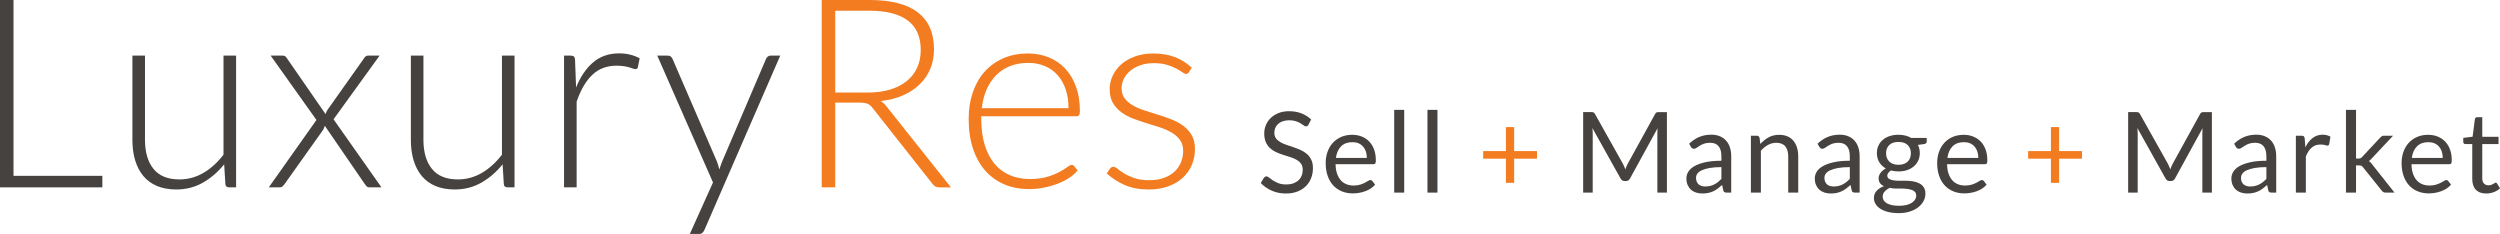
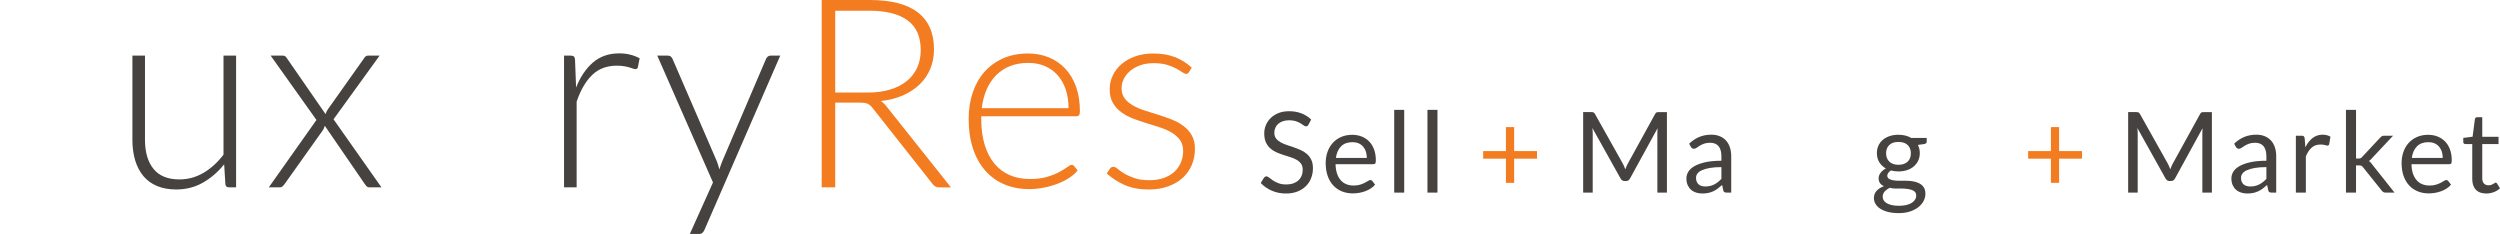
<svg xmlns="http://www.w3.org/2000/svg" version="1.1" id="Layer_1" x="0px" y="0px" width="311.54px" height="29.155px" viewBox="0 0 311.54 29.155" enable-background="new 0 0 311.54 29.155" xml:space="preserve">
  <g>
    <g>
-       <path fill="#46423F" d="M1.683,21.912h11.072v1.436H0V0h1.683V21.912z" />
      <path fill="#46423F" d="M18.068,6.93v10.495c0,1.539,0.353,2.746,1.06,3.621s1.782,1.312,3.228,1.312    c1.071,0,2.07-0.272,2.997-0.816c0.927-0.544,1.761-1.301,2.5-2.269V6.93h1.568v16.417h-0.864c-0.304,0-0.461-0.144-0.473-0.429    l-0.149-2.442c-0.76,0.946-1.639,1.705-2.635,2.276c-0.997,0.572-2.107,0.859-3.33,0.859c-0.914,0-1.713-0.144-2.396-0.43    c-0.683-0.285-1.25-0.698-1.702-1.237s-0.793-1.188-1.024-1.947S16.5,18.382,16.5,17.425V6.93H18.068z" />
      <path fill="#46423F" d="M39.435,14.949L33.726,6.93h1.501c0.154,0,0.267,0.033,0.338,0.099c0.071,0.066,0.134,0.143,0.189,0.231    l4.818,6.963c0.044-0.187,0.138-0.385,0.281-0.594l4.504-6.353c0.055-0.099,0.124-0.182,0.207-0.248s0.178-0.099,0.289-0.099    h1.452l-5.742,7.936l5.973,8.481h-1.501c-0.154,0-0.275-0.047-0.363-0.14c-0.088-0.094-0.16-0.185-0.214-0.273l-4.983-7.26    c-0.055,0.221-0.138,0.407-0.248,0.562l-4.785,6.731c-0.077,0.1-0.157,0.188-0.239,0.264c-0.083,0.078-0.184,0.116-0.305,0.116    h-1.402L39.435,14.949z" />
-       <path fill="#46423F" d="M52.767,6.93v10.495c0,1.539,0.353,2.746,1.06,3.621s1.782,1.312,3.228,1.312    c1.071,0,2.07-0.272,2.997-0.816c0.927-0.544,1.761-1.301,2.5-2.269V6.93h1.568v16.417h-0.864c-0.304,0-0.461-0.144-0.473-0.429    l-0.149-2.442c-0.76,0.946-1.639,1.705-2.635,2.276c-0.997,0.572-2.107,0.859-3.33,0.859c-0.914,0-1.713-0.144-2.396-0.43    c-0.683-0.285-1.25-0.698-1.702-1.237s-0.793-1.188-1.024-1.947s-0.347-1.616-0.347-2.573V6.93H52.767z" />
      <path fill="#46423F" d="M70.289,23.348V6.93h0.825c0.187,0,0.322,0.039,0.404,0.116c0.083,0.077,0.129,0.209,0.14,0.396    l0.132,3.465c0.528-1.331,1.232-2.373,2.112-3.127c0.88-0.753,1.963-1.13,3.25-1.13c0.495,0,0.951,0.053,1.37,0.157    c0.417,0.104,0.813,0.255,1.188,0.454l-0.215,1.089c-0.033,0.176-0.143,0.264-0.33,0.264c-0.066,0-0.159-0.022-0.28-0.066    s-0.272-0.094-0.454-0.149c-0.182-0.055-0.404-0.104-0.668-0.148c-0.264-0.043-0.566-0.066-0.907-0.066    c-1.243,0-2.264,0.385-3.061,1.155c-0.798,0.77-1.444,1.881-1.938,3.333v10.675H70.289z" />
      <path fill="#46423F" d="M87.795,28.628c-0.066,0.154-0.151,0.28-0.256,0.379c-0.104,0.1-0.255,0.148-0.454,0.148h-1.122    l2.888-6.418L81.904,6.93h1.304c0.165,0,0.294,0.041,0.388,0.124c0.093,0.083,0.162,0.173,0.207,0.272l5.527,12.771    c0.066,0.166,0.124,0.334,0.173,0.504c0.049,0.17,0.096,0.344,0.14,0.52c0.055-0.176,0.113-0.35,0.173-0.52    c0.06-0.17,0.124-0.338,0.189-0.504l5.461-12.771c0.055-0.121,0.132-0.217,0.231-0.289c0.099-0.072,0.208-0.107,0.33-0.107h1.205    L87.795,28.628z" />
      <path fill="#F37B20" d="M104.081,12.788v10.56h-1.683V0h5.957c2.695,0,4.708,0.52,6.039,1.56c1.331,1.04,1.997,2.565,1.997,4.579    c0,0.891-0.154,1.705-0.462,2.442c-0.308,0.737-0.751,1.383-1.329,1.939c-0.577,0.556-1.273,1.012-2.087,1.369    c-0.814,0.358-1.733,0.592-2.756,0.702c0.264,0.165,0.5,0.385,0.709,0.66l8.036,10.098h-1.468c-0.176,0-0.328-0.033-0.454-0.099    c-0.126-0.066-0.25-0.176-0.371-0.33l-7.475-9.471c-0.187-0.242-0.388-0.413-0.602-0.512s-0.547-0.148-0.999-0.148H104.081z     M104.081,11.534h4.059c1.034,0,1.96-0.124,2.78-0.371c0.819-0.248,1.512-0.603,2.079-1.064s0.999-1.017,1.295-1.667    c0.297-0.649,0.445-1.38,0.445-2.194c0-1.661-0.544-2.893-1.633-3.696c-1.089-0.803-2.673-1.205-4.752-1.205h-4.273V11.534z" />
      <path fill="#F37B20" d="M128.121,6.666c0.924,0,1.779,0.16,2.566,0.479c0.786,0.319,1.468,0.784,2.046,1.395    c0.578,0.61,1.028,1.361,1.353,2.252c0.324,0.891,0.487,1.914,0.487,3.069c0,0.242-0.036,0.407-0.107,0.494    c-0.071,0.089-0.184,0.133-0.337,0.133H122.28v0.313c0,1.231,0.143,2.315,0.429,3.251c0.286,0.935,0.693,1.719,1.221,2.351    c0.528,0.633,1.166,1.108,1.914,1.427c0.748,0.32,1.584,0.479,2.508,0.479c0.825,0,1.54-0.09,2.145-0.271s1.114-0.385,1.526-0.611    c0.413-0.225,0.74-0.428,0.982-0.609c0.242-0.182,0.418-0.273,0.528-0.273c0.143,0,0.253,0.056,0.33,0.166l0.429,0.527    c-0.264,0.33-0.614,0.639-1.048,0.924c-0.435,0.287-0.919,0.531-1.452,0.734c-0.534,0.204-1.105,0.366-1.716,0.487    c-0.611,0.12-1.224,0.181-1.84,0.181c-1.122,0-2.145-0.195-3.069-0.585c-0.924-0.391-1.717-0.96-2.379-1.708    s-1.173-1.664-1.534-2.747c-0.362-1.083-0.542-2.323-0.542-3.721c0-1.177,0.167-2.263,0.503-3.259s0.819-1.854,1.452-2.574    c0.632-0.72,1.408-1.284,2.327-1.691C125.912,6.87,126.955,6.666,128.121,6.666z M128.145,7.838c-0.846,0-1.604,0.132-2.273,0.396    c-0.67,0.264-1.25,0.643-1.738,1.138s-0.884,1.089-1.187,1.782c-0.302,0.693-0.502,1.468-0.601,2.326h10.808    c0-0.88-0.121-1.669-0.363-2.368c-0.242-0.698-0.582-1.29-1.021-1.773c-0.439-0.484-0.967-0.855-1.582-1.114    S128.892,7.838,128.145,7.838z" />
      <path fill="#F37B20" d="M148.167,8.976c-0.077,0.154-0.198,0.231-0.363,0.231c-0.121,0-0.278-0.068-0.47-0.206    c-0.193-0.138-0.446-0.292-0.759-0.462s-0.698-0.325-1.155-0.462c-0.457-0.138-1.015-0.207-1.675-0.207    c-0.594,0-1.136,0.085-1.625,0.255c-0.49,0.17-0.908,0.398-1.254,0.683c-0.346,0.285-0.616,0.617-0.808,0.996    c-0.193,0.378-0.289,0.776-0.289,1.193c0,0.516,0.132,0.943,0.396,1.284c0.264,0.34,0.611,0.63,1.04,0.872    c0.429,0.242,0.916,0.45,1.46,0.625c0.544,0.176,1.103,0.352,1.675,0.527c0.572,0.176,1.13,0.371,1.674,0.586    c0.545,0.215,1.031,0.48,1.46,0.801c0.429,0.318,0.775,0.709,1.04,1.171s0.396,1.022,0.396,1.683c0,0.715-0.129,1.381-0.388,1.996    c-0.259,0.617-0.633,1.15-1.122,1.602c-0.49,0.451-1.092,0.809-1.807,1.072c-0.715,0.264-1.529,0.396-2.442,0.396    c-1.155,0-2.151-0.186-2.987-0.553c-0.836-0.369-1.584-0.851-2.244-1.444l0.38-0.562c0.055-0.088,0.115-0.153,0.181-0.197    c0.066-0.044,0.16-0.066,0.281-0.066c0.143,0,0.319,0.088,0.528,0.264c0.209,0.177,0.481,0.366,0.817,0.57    c0.335,0.203,0.753,0.393,1.254,0.568s1.119,0.264,1.856,0.264c0.693,0,1.303-0.096,1.832-0.288    c0.528-0.192,0.968-0.454,1.32-0.784s0.619-0.717,0.8-1.163c0.182-0.445,0.272-0.915,0.272-1.411c0-0.549-0.132-1.006-0.396-1.369    c-0.264-0.363-0.61-0.67-1.039-0.924c-0.429-0.253-0.916-0.467-1.46-0.644c-0.544-0.176-1.105-0.352-1.683-0.528    c-0.578-0.176-1.138-0.368-1.683-0.577c-0.544-0.209-1.031-0.473-1.46-0.792c-0.429-0.319-0.775-0.707-1.04-1.163    s-0.396-1.026-0.396-1.708c0-0.583,0.126-1.144,0.379-1.683s0.613-1.012,1.081-1.419c0.467-0.407,1.037-0.731,1.708-0.973    s1.424-0.363,2.26-0.363c1.001,0,1.89,0.146,2.665,0.435c0.775,0.29,1.487,0.733,2.137,1.331L148.167,8.976z" />
    </g>
  </g>
  <g>
    <g>
      <path fill="#46423F" d="M163.059,15.538c-0.043,0.07-0.087,0.123-0.133,0.158c-0.047,0.035-0.107,0.053-0.183,0.053    c-0.079,0-0.171-0.04-0.276-0.119c-0.105-0.08-0.238-0.167-0.398-0.263c-0.162-0.096-0.355-0.183-0.582-0.263    c-0.227-0.079-0.5-0.119-0.822-0.119c-0.303,0-0.572,0.041-0.805,0.123c-0.233,0.081-0.428,0.191-0.585,0.332    c-0.156,0.141-0.274,0.305-0.353,0.494c-0.08,0.188-0.119,0.393-0.119,0.611c0,0.281,0.068,0.513,0.206,0.697    c0.138,0.184,0.319,0.342,0.546,0.473s0.482,0.244,0.77,0.34s0.582,0.194,0.883,0.297s0.595,0.219,0.882,0.346    c0.286,0.129,0.544,0.291,0.771,0.487c0.226,0.196,0.408,0.437,0.545,0.721c0.139,0.285,0.207,0.635,0.207,1.05    c0,0.439-0.074,0.852-0.225,1.236c-0.148,0.385-0.367,0.72-0.654,1.004c-0.287,0.285-0.639,0.509-1.057,0.672    c-0.418,0.164-0.893,0.245-1.425,0.245c-0.648,0-1.24-0.118-1.774-0.354s-0.99-0.554-1.369-0.955l0.392-0.644    c0.037-0.052,0.083-0.096,0.137-0.131c0.054-0.034,0.113-0.052,0.178-0.052c0.099,0,0.211,0.052,0.337,0.157    s0.283,0.221,0.472,0.347c0.189,0.126,0.418,0.241,0.687,0.347s0.597,0.157,0.983,0.157c0.322,0,0.609-0.044,0.861-0.133    s0.465-0.214,0.641-0.374c0.175-0.162,0.309-0.354,0.402-0.578s0.14-0.474,0.14-0.749c0-0.304-0.069-0.552-0.206-0.745    c-0.138-0.193-0.318-0.355-0.543-0.486c-0.224-0.131-0.479-0.242-0.766-0.333s-0.582-0.185-0.883-0.28s-0.595-0.206-0.882-0.332    s-0.542-0.289-0.767-0.49c-0.224-0.201-0.404-0.451-0.543-0.752c-0.137-0.301-0.206-0.674-0.206-1.117    c0-0.354,0.069-0.697,0.206-1.029c0.139-0.33,0.338-0.625,0.6-0.881c0.261-0.258,0.584-0.462,0.969-0.617    c0.385-0.154,0.827-0.231,1.326-0.231c0.561,0,1.072,0.089,1.533,0.266c0.463,0.177,0.865,0.434,1.211,0.77L163.059,15.538z" />
      <path fill="#46423F" d="M168.512,16.798c0.424,0,0.816,0.072,1.176,0.215c0.359,0.142,0.67,0.348,0.931,0.615    c0.261,0.269,0.466,0.6,0.612,0.994s0.221,0.844,0.221,1.348c0,0.195-0.021,0.326-0.063,0.392    c-0.043,0.065-0.122,0.099-0.238,0.099h-4.719c0.01,0.447,0.07,0.838,0.183,1.168c0.112,0.332,0.267,0.608,0.462,0.83    s0.43,0.387,0.7,0.497c0.271,0.109,0.573,0.165,0.909,0.165c0.313,0,0.582-0.037,0.809-0.109s0.422-0.15,0.585-0.234    s0.3-0.162,0.409-0.234s0.205-0.108,0.283-0.108c0.104,0,0.183,0.04,0.238,0.118l0.351,0.455c-0.154,0.188-0.339,0.35-0.554,0.487    s-0.443,0.251-0.689,0.339c-0.244,0.09-0.498,0.156-0.76,0.2c-0.261,0.044-0.52,0.066-0.776,0.066    c-0.489,0-0.941-0.083-1.354-0.249c-0.413-0.165-0.77-0.408-1.07-0.728c-0.302-0.319-0.536-0.716-0.704-1.187    s-0.252-1.013-0.252-1.624c0-0.495,0.075-0.956,0.228-1.386c0.151-0.43,0.369-0.802,0.654-1.117    c0.285-0.314,0.633-0.563,1.043-0.742S167.998,16.798,168.512,16.798z M168.539,17.716c-0.602,0-1.076,0.174-1.421,0.521    s-0.56,0.829-0.644,1.445h3.856c0-0.289-0.04-0.555-0.119-0.795s-0.196-0.447-0.35-0.623c-0.154-0.175-0.343-0.311-0.563-0.406    C169.077,17.763,168.824,17.716,168.539,17.716z" />
      <path fill="#46423F" d="M174.986,13.69v10.311h-1.246V13.69H174.986z" />
      <path fill="#46423F" d="M179.13,13.69v10.311h-1.246V13.69H179.13z" />
      <path fill="#F37B20" d="M188.686,15.839v2.99h2.848v0.944h-2.848v3.011h-1.022v-3.011h-2.835v-0.944h2.835v-2.99H188.686z" />
      <path fill="#46423F" d="M202.395,20.729c0.049,0.123,0.096,0.248,0.143,0.374c0.047-0.131,0.096-0.255,0.147-0.374    s0.109-0.24,0.175-0.361l3.395-6.167c0.061-0.107,0.124-0.173,0.189-0.196s0.158-0.035,0.279-0.035h1.002v10.03h-1.19V16.63    c0-0.098,0.003-0.203,0.007-0.314c0.005-0.111,0.012-0.227,0.021-0.343l-3.438,6.272c-0.116,0.209-0.279,0.314-0.49,0.314h-0.195    c-0.21,0-0.373-0.105-0.49-0.314l-3.514-6.293c0.014,0.121,0.024,0.24,0.031,0.356s0.011,0.224,0.011,0.321v7.371h-1.19v-10.03    h1.002c0.121,0,0.214,0.011,0.279,0.035s0.129,0.089,0.189,0.196l3.465,6.174C202.287,20.487,202.345,20.605,202.395,20.729z" />
      <path fill="#46423F" d="M215.739,24.001h-0.554c-0.121,0-0.219-0.018-0.293-0.056c-0.075-0.037-0.124-0.116-0.147-0.237    l-0.14-0.658c-0.188,0.168-0.369,0.318-0.547,0.451c-0.177,0.133-0.363,0.245-0.559,0.336c-0.197,0.091-0.406,0.16-0.627,0.207    c-0.223,0.046-0.469,0.069-0.738,0.069c-0.275,0-0.533-0.038-0.773-0.116c-0.24-0.076-0.449-0.192-0.627-0.348    c-0.178-0.154-0.318-0.35-0.424-0.586s-0.157-0.517-0.157-0.84c0-0.28,0.077-0.551,0.231-0.811c0.153-0.26,0.402-0.49,0.745-0.692    c0.343-0.201,0.792-0.366,1.347-0.495c0.557-0.129,1.234-0.193,2.037-0.193v-0.557c0-0.554-0.117-0.973-0.354-1.257    c-0.234-0.284-0.584-0.427-1.046-0.427c-0.304,0-0.56,0.039-0.767,0.116s-0.387,0.163-0.539,0.259    c-0.151,0.096-0.282,0.182-0.392,0.259c-0.11,0.077-0.218,0.116-0.325,0.116c-0.084,0-0.158-0.022-0.221-0.066    c-0.063-0.045-0.113-0.1-0.15-0.165l-0.225-0.399c0.393-0.377,0.814-0.66,1.268-0.847c0.452-0.187,0.954-0.28,1.504-0.28    c0.397,0,0.75,0.066,1.058,0.196c0.308,0.131,0.567,0.313,0.776,0.546c0.211,0.233,0.369,0.516,0.477,0.848    c0.107,0.331,0.161,0.695,0.161,1.092V24.001z M212.506,23.238c0.219,0,0.42-0.022,0.602-0.066s0.354-0.107,0.514-0.188    c0.162-0.082,0.316-0.182,0.463-0.298s0.291-0.249,0.43-0.399v-1.463c-0.573,0-1.061,0.037-1.463,0.109    c-0.4,0.072-0.728,0.168-0.979,0.285s-0.435,0.256-0.55,0.416c-0.114,0.159-0.172,0.338-0.172,0.535    c0,0.188,0.031,0.35,0.092,0.485s0.143,0.247,0.244,0.335c0.104,0.086,0.225,0.149,0.365,0.189    C212.19,23.219,212.342,23.238,212.506,23.238z" />
-       <path fill="#46423F" d="M218.189,24.001v-7.09h0.742c0.178,0,0.289,0.086,0.336,0.258l0.098,0.771    c0.309-0.341,0.652-0.616,1.033-0.826c0.38-0.21,0.82-0.315,1.318-0.315c0.389,0,0.73,0.064,1.026,0.193    c0.296,0.128,0.544,0.311,0.741,0.546c0.199,0.235,0.35,0.519,0.452,0.851c0.103,0.331,0.153,0.697,0.153,1.099v4.515h-1.246    v-4.515c0-0.536-0.121-0.953-0.367-1.249c-0.244-0.297-0.619-0.445-1.123-0.445c-0.369,0-0.713,0.09-1.033,0.267    c-0.318,0.177-0.614,0.417-0.885,0.721v5.222H218.189z" />
-       <path fill="#46423F" d="M231.741,24.001h-0.554c-0.121,0-0.219-0.018-0.293-0.056c-0.075-0.037-0.124-0.116-0.147-0.237    l-0.14-0.658c-0.188,0.168-0.369,0.318-0.547,0.451c-0.177,0.133-0.363,0.245-0.559,0.336c-0.197,0.091-0.406,0.16-0.627,0.207    c-0.223,0.046-0.469,0.069-0.738,0.069c-0.275,0-0.533-0.038-0.773-0.116c-0.24-0.076-0.449-0.192-0.627-0.348    c-0.178-0.154-0.318-0.35-0.424-0.586s-0.157-0.517-0.157-0.84c0-0.28,0.077-0.551,0.231-0.811c0.153-0.26,0.402-0.49,0.745-0.692    c0.343-0.201,0.792-0.366,1.347-0.495c0.557-0.129,1.234-0.193,2.037-0.193v-0.557c0-0.554-0.117-0.973-0.354-1.257    c-0.234-0.284-0.584-0.427-1.046-0.427c-0.304,0-0.56,0.039-0.767,0.116s-0.387,0.163-0.539,0.259    c-0.151,0.096-0.282,0.182-0.392,0.259c-0.11,0.077-0.218,0.116-0.325,0.116c-0.084,0-0.158-0.022-0.221-0.066    c-0.063-0.045-0.113-0.1-0.15-0.165l-0.225-0.399c0.393-0.377,0.814-0.66,1.268-0.847c0.452-0.187,0.954-0.28,1.504-0.28    c0.397,0,0.75,0.066,1.058,0.196c0.308,0.131,0.567,0.313,0.776,0.546c0.211,0.233,0.369,0.516,0.477,0.848    c0.107,0.331,0.161,0.695,0.161,1.092V24.001z M228.508,23.238c0.219,0,0.42-0.022,0.602-0.066s0.354-0.107,0.514-0.188    c0.162-0.082,0.316-0.182,0.463-0.298s0.291-0.249,0.43-0.399v-1.463c-0.573,0-1.061,0.037-1.463,0.109    c-0.4,0.072-0.728,0.168-0.979,0.285s-0.435,0.256-0.55,0.416c-0.114,0.159-0.172,0.338-0.172,0.535    c0,0.188,0.031,0.35,0.092,0.485s0.143,0.247,0.244,0.335c0.104,0.086,0.225,0.149,0.365,0.189    C228.192,23.219,228.344,23.238,228.508,23.238z" />
      <path fill="#46423F" d="M236.578,16.792c0.308,0,0.596,0.033,0.864,0.102c0.269,0.066,0.513,0.166,0.731,0.297h1.926v0.462    c0,0.154-0.099,0.252-0.295,0.294L239,18.059c0.158,0.304,0.238,0.642,0.238,1.015c0,0.346-0.066,0.66-0.199,0.941    c-0.134,0.283-0.318,0.524-0.554,0.725c-0.235,0.201-0.516,0.355-0.84,0.463c-0.325,0.107-0.681,0.16-1.067,0.16    c-0.332,0-0.645-0.039-0.938-0.119c-0.15,0.097-0.264,0.201-0.34,0.312c-0.077,0.11-0.115,0.22-0.115,0.325    c0,0.174,0.066,0.306,0.203,0.395c0.135,0.09,0.314,0.154,0.538,0.192s0.479,0.058,0.763,0.058c0.285,0,0.576,0,0.872,0    s0.587,0.025,0.872,0.078c0.284,0.052,0.539,0.137,0.762,0.255c0.225,0.118,0.404,0.281,0.539,0.489    c0.136,0.207,0.203,0.477,0.203,0.808c0,0.308-0.076,0.604-0.227,0.893c-0.152,0.288-0.371,0.544-0.654,0.769    c-0.285,0.225-0.633,0.404-1.043,0.539c-0.412,0.135-0.875,0.202-1.394,0.202s-0.972-0.052-1.362-0.154    c-0.389-0.103-0.713-0.241-0.969-0.413c-0.257-0.174-0.449-0.373-0.578-0.6c-0.128-0.227-0.191-0.463-0.191-0.711    c0-0.351,0.11-0.648,0.332-0.894s0.525-0.44,0.914-0.585c-0.201-0.094-0.361-0.218-0.48-0.374s-0.178-0.364-0.178-0.626    c0-0.102,0.018-0.208,0.056-0.318c0.037-0.109,0.095-0.217,0.171-0.324c0.078-0.107,0.172-0.209,0.284-0.308    c0.112-0.098,0.242-0.185,0.392-0.259c-0.35-0.195-0.624-0.456-0.822-0.78s-0.297-0.704-0.297-1.138    c0-0.346,0.066-0.658,0.199-0.941c0.133-0.282,0.318-0.522,0.557-0.721c0.237-0.198,0.521-0.352,0.85-0.459    C235.826,16.845,236.186,16.792,236.578,16.792z M238.79,24.361c0-0.181-0.05-0.326-0.147-0.436s-0.23-0.194-0.398-0.253    c-0.168-0.061-0.361-0.104-0.581-0.133c-0.22-0.028-0.45-0.043-0.693-0.043s-0.489,0-0.741,0s-0.493-0.031-0.722-0.094    c-0.267,0.126-0.481,0.28-0.647,0.463c-0.166,0.182-0.248,0.398-0.248,0.651c0,0.159,0.041,0.308,0.122,0.445    s0.206,0.257,0.374,0.357s0.379,0.181,0.634,0.239c0.255,0.058,0.554,0.087,0.899,0.087c0.336,0,0.637-0.03,0.903-0.093    s0.491-0.15,0.675-0.264c0.186-0.115,0.326-0.25,0.424-0.407S238.79,24.552,238.79,24.361z M236.578,20.536    c0.252,0,0.475-0.035,0.668-0.104c0.193-0.07,0.355-0.168,0.486-0.294c0.131-0.127,0.229-0.277,0.295-0.451    c0.064-0.176,0.098-0.368,0.098-0.578c0-0.434-0.132-0.779-0.396-1.036s-0.647-0.385-1.151-0.385c-0.5,0-0.881,0.128-1.145,0.385    s-0.396,0.603-0.396,1.036c0,0.21,0.034,0.402,0.102,0.578c0.067,0.174,0.167,0.324,0.298,0.451    c0.13,0.126,0.291,0.224,0.482,0.294C236.111,20.501,236.33,20.536,236.578,20.536z" />
-       <path fill="#46423F" d="M244.712,16.798c0.425,0,0.816,0.072,1.176,0.215c0.359,0.142,0.67,0.348,0.931,0.615    c0.262,0.269,0.466,0.6,0.613,0.994c0.146,0.395,0.221,0.844,0.221,1.348c0,0.195-0.021,0.326-0.063,0.392    s-0.122,0.099-0.238,0.099h-4.718c0.01,0.447,0.07,0.838,0.182,1.168c0.112,0.332,0.267,0.608,0.463,0.83    c0.195,0.222,0.429,0.387,0.699,0.497c0.271,0.109,0.574,0.165,0.91,0.165c0.313,0,0.582-0.037,0.809-0.109    s0.421-0.15,0.584-0.234c0.164-0.084,0.301-0.162,0.41-0.234s0.204-0.108,0.283-0.108c0.103,0,0.182,0.04,0.238,0.118l0.35,0.455    c-0.154,0.188-0.338,0.35-0.553,0.487s-0.444,0.251-0.689,0.339c-0.245,0.09-0.498,0.156-0.76,0.2s-0.52,0.066-0.777,0.066    c-0.489,0-0.941-0.083-1.354-0.249c-0.414-0.165-0.771-0.408-1.071-0.728c-0.302-0.319-0.536-0.716-0.704-1.187    s-0.252-1.013-0.252-1.624c0-0.495,0.076-0.956,0.229-1.386c0.15-0.43,0.369-0.802,0.654-1.117    c0.284-0.314,0.632-0.563,1.043-0.742C243.736,16.888,244.198,16.798,244.712,16.798z M244.74,17.716    c-0.603,0-1.076,0.174-1.422,0.521c-0.345,0.348-0.56,0.829-0.644,1.445h3.856c0-0.289-0.039-0.555-0.119-0.795    c-0.078-0.24-0.195-0.447-0.35-0.623c-0.154-0.175-0.342-0.311-0.563-0.406C245.277,17.763,245.024,17.716,244.74,17.716z" />
      <path fill="#F37B20" d="M256.598,15.839v2.99h2.849v0.944h-2.849v3.011h-1.021v-3.011h-2.836v-0.944h2.836v-2.99H256.598z" />
      <path fill="#46423F" d="M270.307,20.729c0.049,0.123,0.098,0.248,0.144,0.374c0.047-0.131,0.096-0.255,0.147-0.374    c0.051-0.119,0.109-0.24,0.175-0.361l3.396-6.167c0.061-0.107,0.123-0.173,0.188-0.196s0.159-0.035,0.28-0.035h1v10.03h-1.189    V16.63c0-0.098,0.002-0.203,0.008-0.314c0.004-0.111,0.011-0.227,0.021-0.343l-3.437,6.272c-0.117,0.209-0.281,0.314-0.49,0.314    h-0.196c-0.21,0-0.374-0.105-0.49-0.314l-3.514-6.293c0.014,0.121,0.024,0.24,0.031,0.356s0.011,0.224,0.011,0.321v7.371h-1.19    v-10.03h1.001c0.121,0,0.215,0.011,0.28,0.035s0.128,0.089,0.188,0.196l3.465,6.174C270.201,20.487,270.258,20.605,270.307,20.729    z" />
      <path fill="#46423F" d="M283.652,24.001H283.1c-0.121,0-0.22-0.018-0.295-0.056c-0.074-0.037-0.123-0.116-0.146-0.237l-0.14-0.658    c-0.187,0.168-0.368,0.318-0.546,0.451s-0.364,0.245-0.561,0.336c-0.195,0.091-0.404,0.16-0.627,0.207    c-0.221,0.046-0.467,0.069-0.738,0.069c-0.275,0-0.533-0.038-0.773-0.116c-0.24-0.076-0.449-0.192-0.626-0.348    c-0.178-0.154-0.318-0.35-0.424-0.586c-0.104-0.236-0.157-0.517-0.157-0.84c0-0.28,0.077-0.551,0.23-0.811    c0.154-0.26,0.402-0.49,0.746-0.692c0.343-0.201,0.792-0.366,1.348-0.495c0.555-0.129,1.234-0.193,2.037-0.193v-0.557    c0-0.554-0.118-0.973-0.354-1.257c-0.236-0.284-0.585-0.427-1.047-0.427c-0.303,0-0.559,0.039-0.767,0.116    s-0.388,0.163-0.539,0.259s-0.282,0.182-0.392,0.259s-0.219,0.116-0.326,0.116c-0.084,0-0.157-0.022-0.221-0.066    c-0.063-0.045-0.112-0.1-0.15-0.165l-0.224-0.399c0.392-0.377,0.814-0.66,1.267-0.847c0.453-0.187,0.955-0.28,1.506-0.28    c0.396,0,0.748,0.066,1.057,0.196c0.309,0.131,0.566,0.313,0.777,0.546c0.21,0.233,0.368,0.516,0.476,0.848    c0.107,0.331,0.161,0.695,0.161,1.092V24.001z M280.418,23.238c0.22,0,0.42-0.022,0.603-0.066    c0.182-0.044,0.354-0.107,0.515-0.188c0.16-0.082,0.314-0.182,0.462-0.298s0.29-0.249,0.431-0.399v-1.463    c-0.574,0-1.063,0.037-1.463,0.109c-0.402,0.072-0.729,0.168-0.98,0.285s-0.436,0.256-0.549,0.416    c-0.115,0.159-0.172,0.338-0.172,0.535c0,0.188,0.029,0.35,0.091,0.485c0.061,0.136,0.142,0.247,0.245,0.335    c0.103,0.086,0.224,0.149,0.363,0.189C280.104,23.219,280.255,23.238,280.418,23.238z" />
      <path fill="#46423F" d="M286.102,24.001v-7.09h0.715c0.135,0,0.229,0.025,0.279,0.076c0.052,0.052,0.087,0.141,0.105,0.266    l0.084,1.106c0.242-0.495,0.543-0.881,0.899-1.158c0.356-0.278,0.776-0.417,1.257-0.417c0.195,0,0.373,0.022,0.531,0.066    c0.159,0.045,0.307,0.106,0.441,0.186l-0.161,0.932c-0.032,0.116-0.104,0.175-0.217,0.175c-0.065,0-0.165-0.022-0.302-0.066    c-0.135-0.044-0.324-0.067-0.566-0.067c-0.434,0-0.797,0.127-1.088,0.379c-0.292,0.252-0.536,0.618-0.732,1.099v4.515H286.102z" />
      <path fill="#46423F" d="M293.6,13.69v6.068h0.322c0.093,0,0.17-0.012,0.23-0.037c0.061-0.026,0.129-0.078,0.203-0.158l2.24-2.4    c0.069-0.075,0.14-0.136,0.209-0.183c0.07-0.046,0.164-0.069,0.281-0.069h1.133l-2.61,2.778c-0.065,0.079-0.13,0.149-0.192,0.21    c-0.063,0.061-0.135,0.114-0.214,0.161c0.084,0.056,0.159,0.12,0.228,0.192s0.132,0.155,0.192,0.248l2.772,3.5h-1.12    c-0.103,0-0.19-0.02-0.263-0.059c-0.072-0.04-0.141-0.102-0.207-0.186l-2.33-2.905c-0.07-0.099-0.141-0.162-0.211-0.192    c-0.069-0.03-0.174-0.046-0.314-0.046h-0.35v3.388h-1.254V13.69H293.6z" />
      <path fill="#46423F" d="M302.587,16.798c0.425,0,0.816,0.072,1.176,0.215c0.359,0.142,0.67,0.348,0.931,0.615    c0.262,0.269,0.466,0.6,0.613,0.994c0.146,0.395,0.221,0.844,0.221,1.348c0,0.195-0.021,0.326-0.063,0.392    s-0.122,0.099-0.238,0.099h-4.718c0.01,0.447,0.07,0.838,0.182,1.168c0.112,0.332,0.267,0.608,0.463,0.83    c0.195,0.222,0.429,0.387,0.699,0.497c0.271,0.109,0.574,0.165,0.91,0.165c0.313,0,0.582-0.037,0.809-0.109    s0.421-0.15,0.584-0.234c0.164-0.084,0.301-0.162,0.41-0.234s0.204-0.108,0.283-0.108c0.103,0,0.182,0.04,0.238,0.118l0.35,0.455    c-0.154,0.188-0.338,0.35-0.553,0.487s-0.444,0.251-0.689,0.339c-0.245,0.09-0.498,0.156-0.76,0.2s-0.52,0.066-0.777,0.066    c-0.489,0-0.941-0.083-1.354-0.249c-0.414-0.165-0.771-0.408-1.071-0.728c-0.302-0.319-0.536-0.716-0.704-1.187    s-0.252-1.013-0.252-1.624c0-0.495,0.076-0.956,0.229-1.386c0.15-0.43,0.369-0.802,0.654-1.117    c0.284-0.314,0.632-0.563,1.043-0.742C301.611,16.888,302.073,16.798,302.587,16.798z M302.615,17.716    c-0.603,0-1.076,0.174-1.422,0.521c-0.345,0.348-0.56,0.829-0.644,1.445h3.856c0-0.289-0.039-0.555-0.119-0.795    c-0.078-0.24-0.195-0.447-0.35-0.623c-0.154-0.175-0.342-0.311-0.563-0.406C303.152,17.763,302.899,17.716,302.615,17.716z" />
      <path fill="#46423F" d="M309.824,24.113c-0.56,0-0.99-0.156-1.291-0.469s-0.451-0.763-0.451-1.351v-4.34h-0.854    c-0.075,0-0.139-0.023-0.189-0.066c-0.052-0.045-0.077-0.113-0.077-0.207v-0.497l1.162-0.147l0.286-2.19    c0.01-0.07,0.04-0.128,0.092-0.172c0.051-0.044,0.116-0.066,0.195-0.066h0.631v2.442h2.029v0.904h-2.029v4.256    c0,0.299,0.072,0.52,0.217,0.664s0.331,0.217,0.561,0.217c0.13,0,0.243-0.018,0.339-0.052c0.096-0.035,0.179-0.073,0.249-0.116    c0.069-0.041,0.129-0.08,0.178-0.115s0.092-0.053,0.13-0.053c0.065,0,0.124,0.041,0.175,0.119l0.364,0.596    c-0.215,0.201-0.474,0.357-0.777,0.473C310.459,24.056,310.146,24.113,309.824,24.113z" />
    </g>
  </g>
</svg>